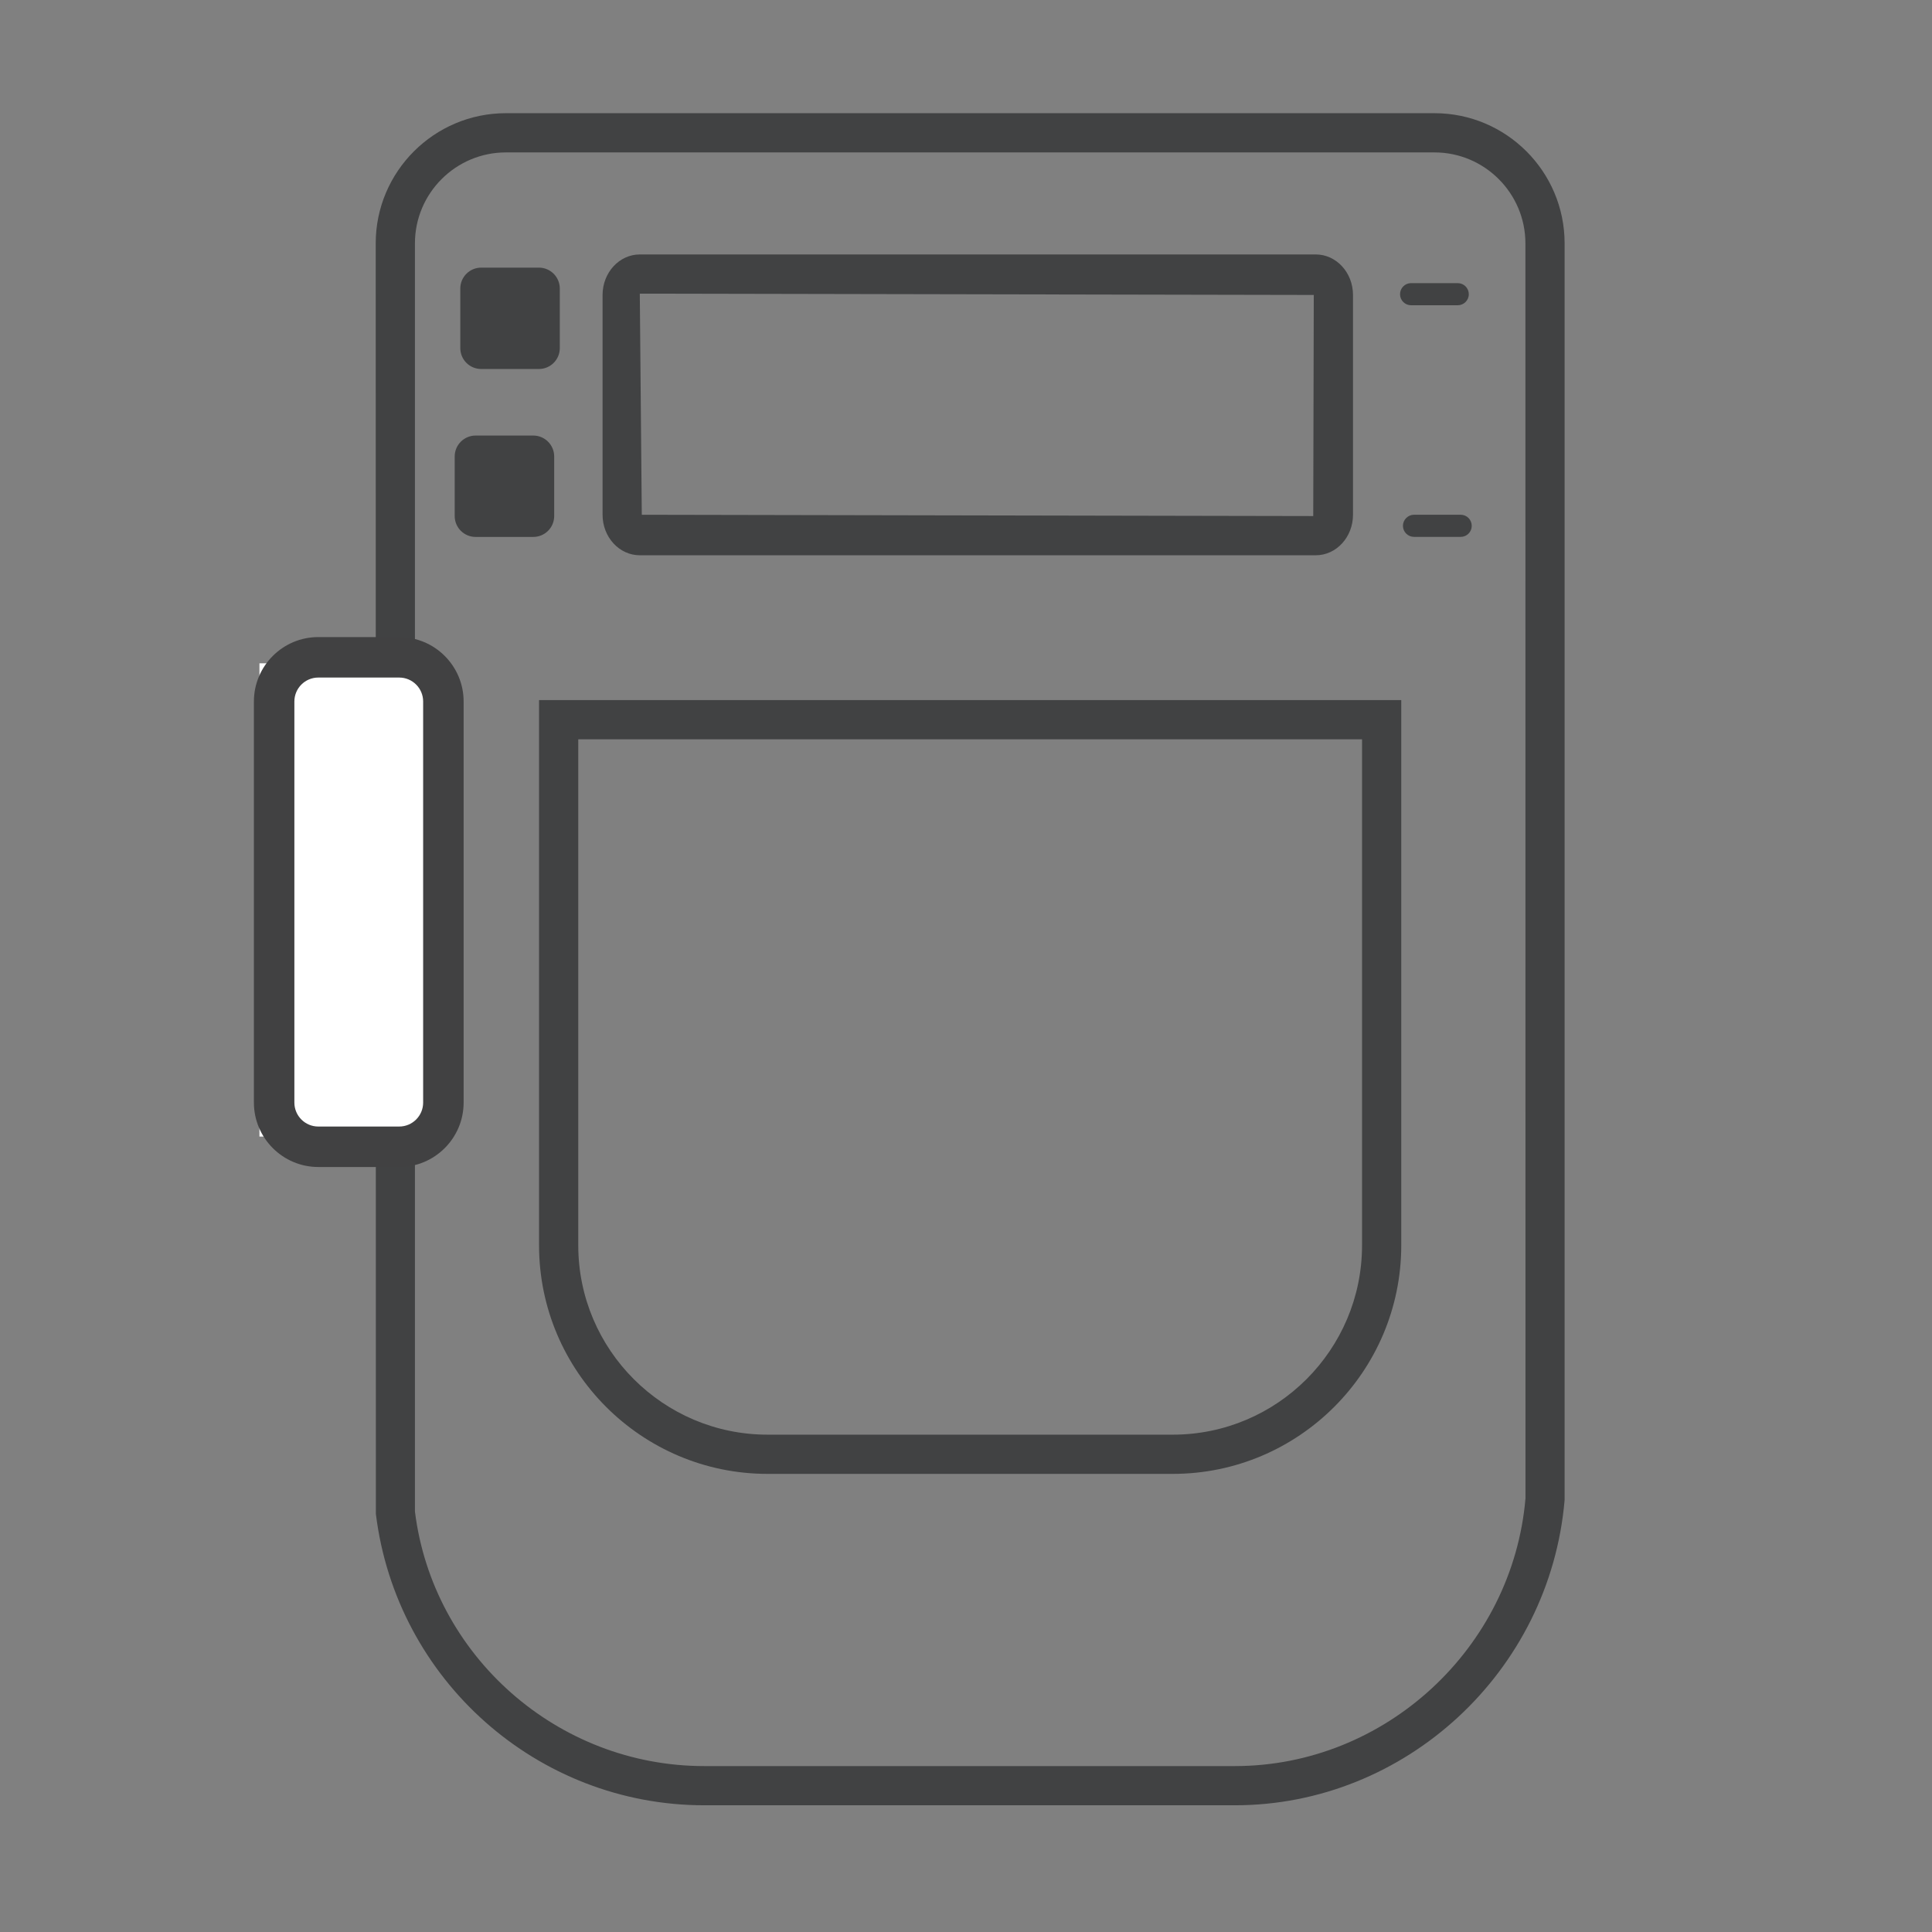
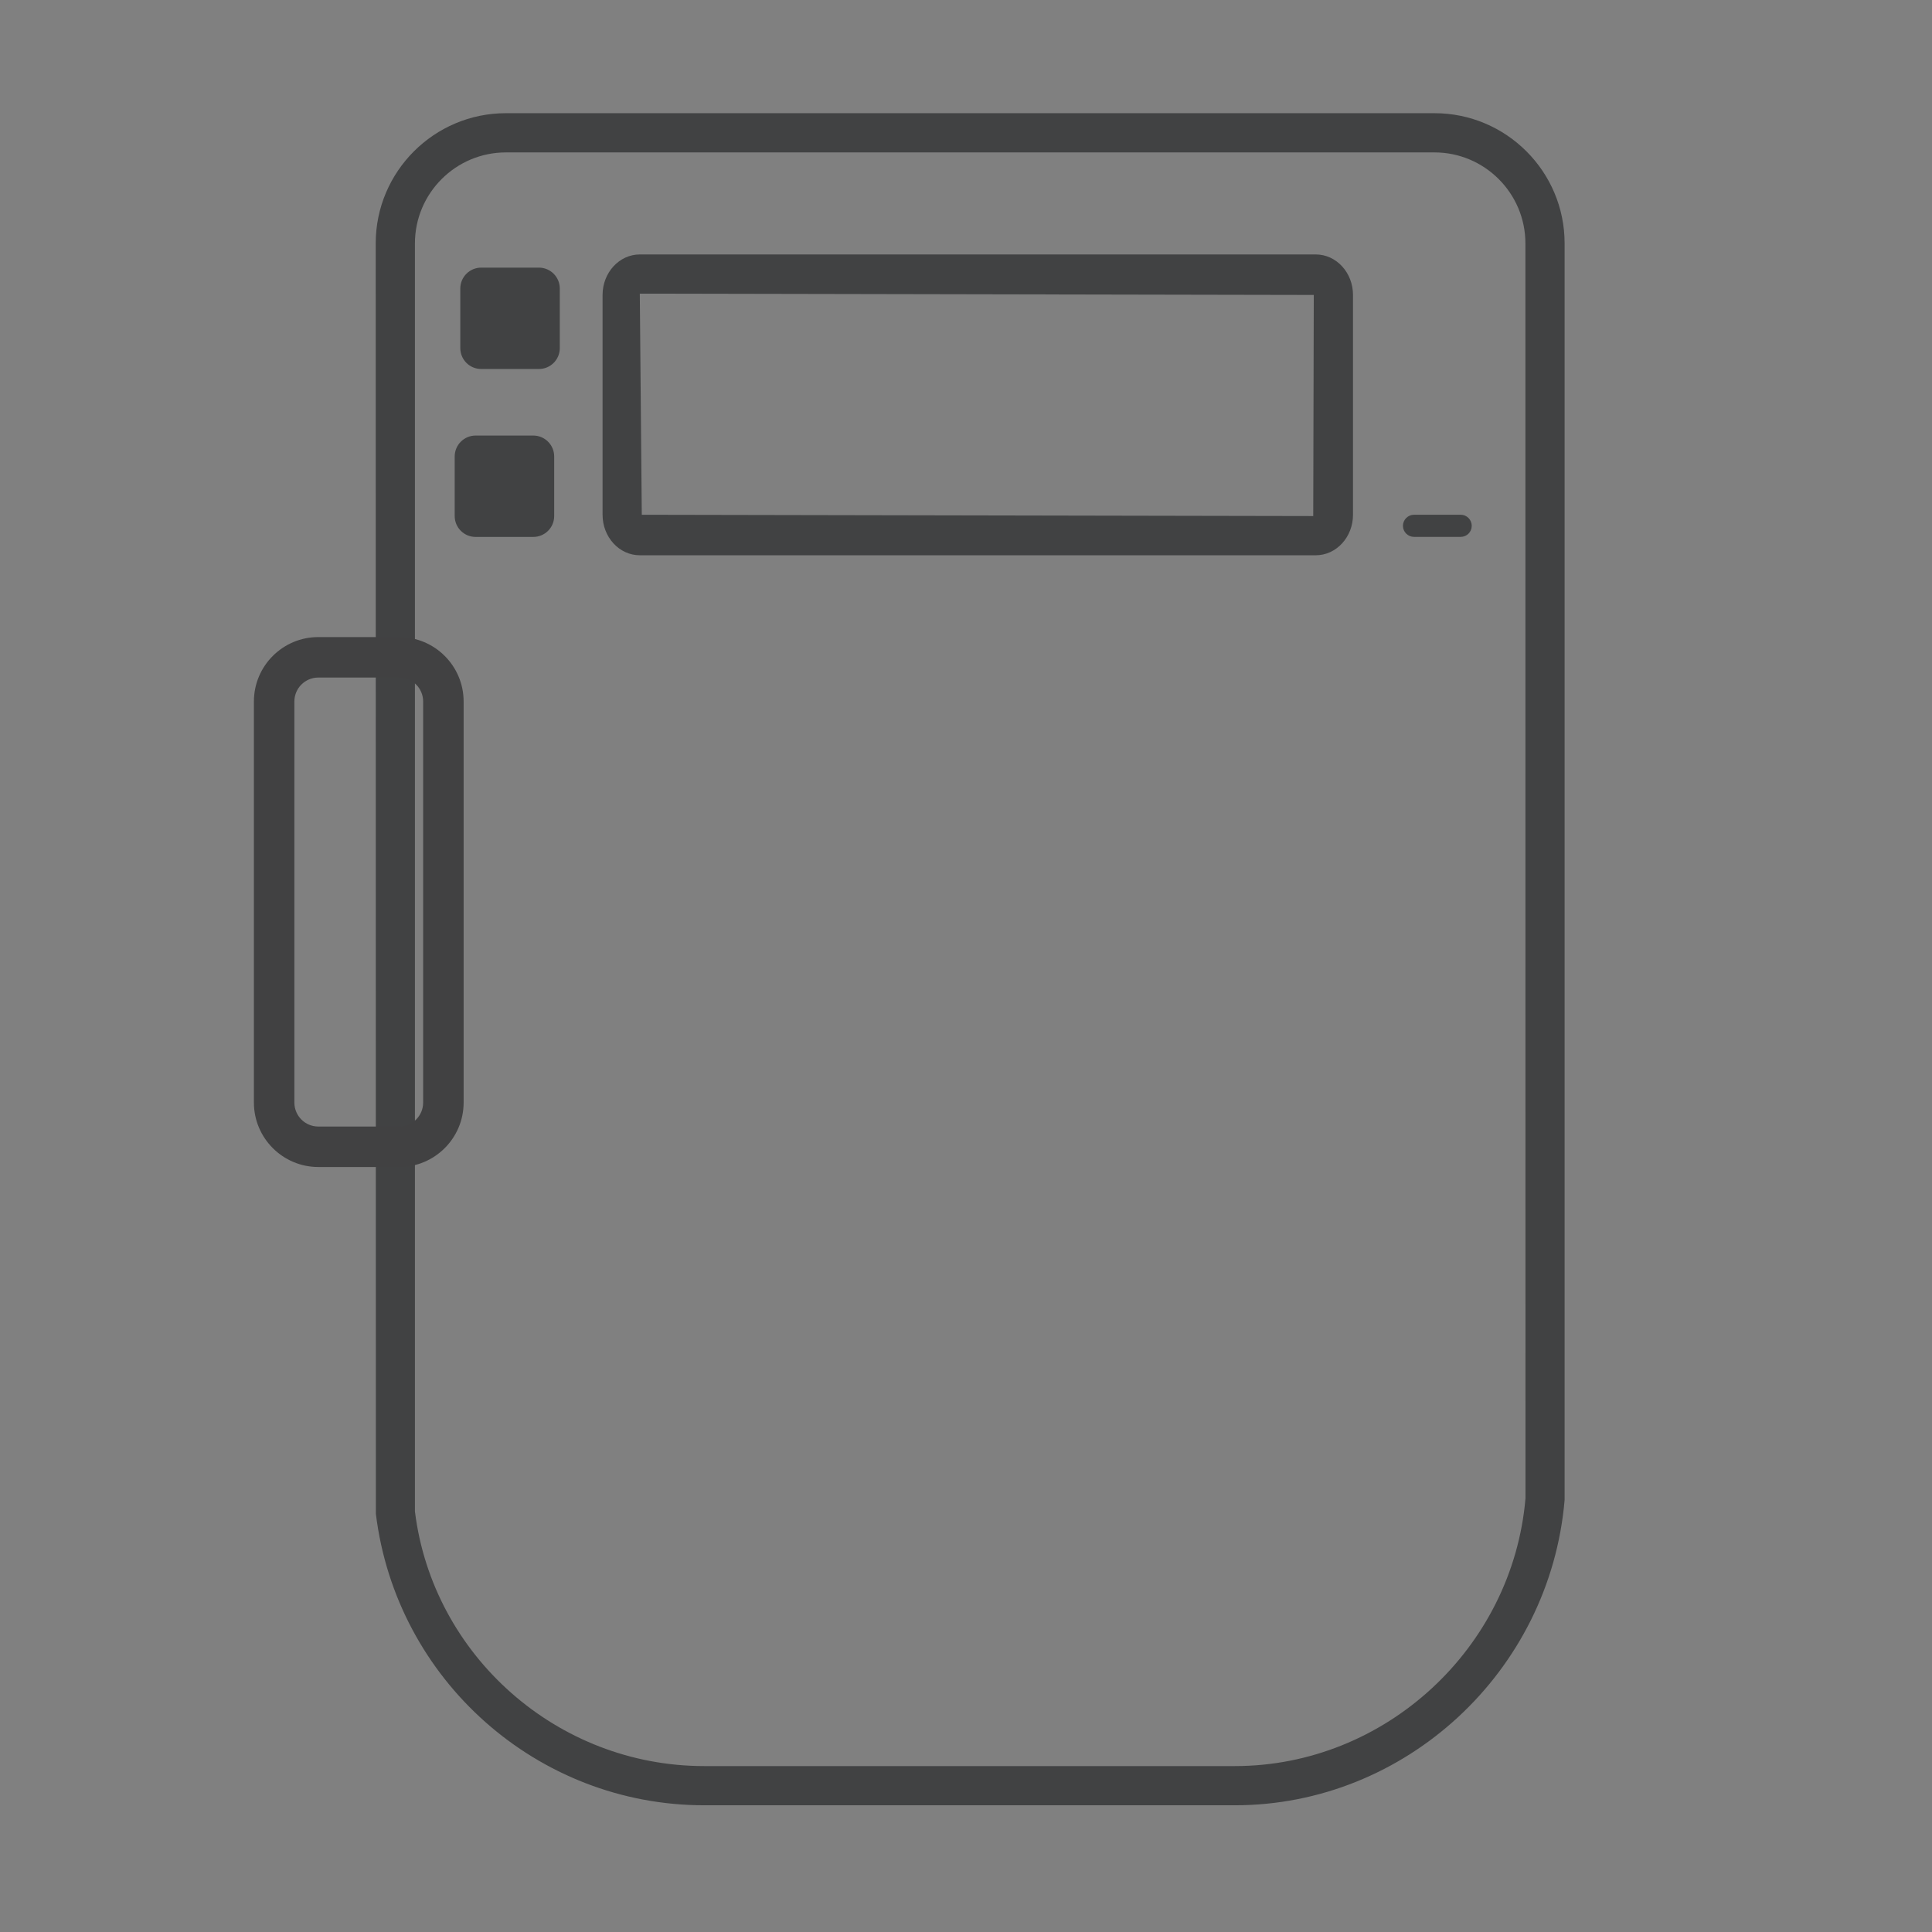
<svg xmlns="http://www.w3.org/2000/svg" version="1.1" id="Layer_1" x="0px" y="0px" width="100px" height="100px" viewBox="0 0 100 100" enable-background="new 0 0 100 100" xml:space="preserve">
  <rect x="0" y="0" width="100" height="100" fill="#808080" stroke="none" />
  <path fill="#414243" d="M63.919,93.441H36.45c-8.632,0-15.94-6.485-16.995-15.084l-0.008-65.761c0-3.714,3.023-6.737,6.737-6.737  H74.25c3.714,0,6.734,3.022,6.734,6.737V77.64C80.224,86.539,72.731,93.441,63.919,93.441z M26.185,7.889  c-2.595,0-4.708,2.113-4.708,4.708v65.636c0.924,7.459,7.366,13.179,14.973,13.179h27.469c7.766,0,14.374-6.089,15.04-13.859  l-0.004-64.956c0-2.594-2.113-4.708-4.705-4.708H26.185z" />
  <path fill="#414243" d="M68.104,28.741H33.116c-1.063,0-1.927-0.939-1.927-2.097V15.267c0-1.156,0.864-2.097,1.927-2.097h34.988  c1.063,0,1.927,0.941,1.927,2.097v11.377C70.031,27.801,69.167,28.741,68.104,28.741z M33.116,15.199l0.103,11.445l34.754,0.067  l0.028-11.444L33.116,15.199z" />
  <path fill="#414243" d="M76.177,27.218c0,0.315-0.254,0.571-0.571,0.571h-2.414c-0.317,0-0.576-0.256-0.576-0.571l0,0  c0-0.317,0.259-0.575,0.576-0.575h2.414C75.923,26.644,76.177,26.901,76.177,27.218L76.177,27.218z" />
  <path fill="#414243" d="M28.685,26.709c0,0.599-0.484,1.082-1.083,1.082h-2.985c-0.598,0-1.082-0.483-1.082-1.082v-3.083  c0-0.594,0.484-1.082,1.082-1.082h2.985c0.599,0,1.083,0.488,1.083,1.082V26.709z" />
-   <path fill="#414243" d="M60.701,76.288H39.729c-6.521,0-11.828-5.309-11.828-11.831v-28.22h44.628v28.22  C72.529,70.979,67.225,76.288,60.701,76.288z M29.931,38.267v26.19c0,5.404,4.395,9.801,9.798,9.801h20.972  c5.406,0,9.798-4.396,9.798-9.801v-26.19H29.931z" />
  <path fill="#414243" d="M28.975,18.017c0,0.599-0.484,1.082-1.082,1.082h-2.985c-0.599,0-1.083-0.483-1.083-1.082v-3.083  c0-0.595,0.484-1.082,1.083-1.082h2.985c0.598,0,1.082,0.487,1.082,1.082V18.017z" />
-   <path fill="#414243" d="M76.025,15.229c0,0.315-0.257,0.571-0.574,0.571h-2.414c-0.317,0-0.571-0.256-0.571-0.571l0,0  c0-0.317,0.254-0.574,0.571-0.574h2.414C75.769,14.654,76.025,14.912,76.025,15.229L76.025,15.229z" />
  <g>
-     <rect x="13.429" y="34.333" fill="#FFFFFF" width="9.134" height="24.495" />
    <path fill="#414142" d="M13.142,57.069V36.309c0-1.839,1.494-3.334,3.332-3.334h4.189c1.84,0,3.334,1.495,3.334,3.334v20.761   c0,1.837-1.495,3.334-3.334,3.334h-4.189C14.636,60.403,13.142,58.906,13.142,57.069z M21.902,36.309   c0-0.684-0.555-1.239-1.239-1.239h-4.189c-0.682,0-1.237,0.555-1.237,1.239v20.761c0,0.684,0.555,1.239,1.237,1.239h4.189   c0.685,0,1.239-0.556,1.239-1.239V36.309z" />
  </g>
</svg>